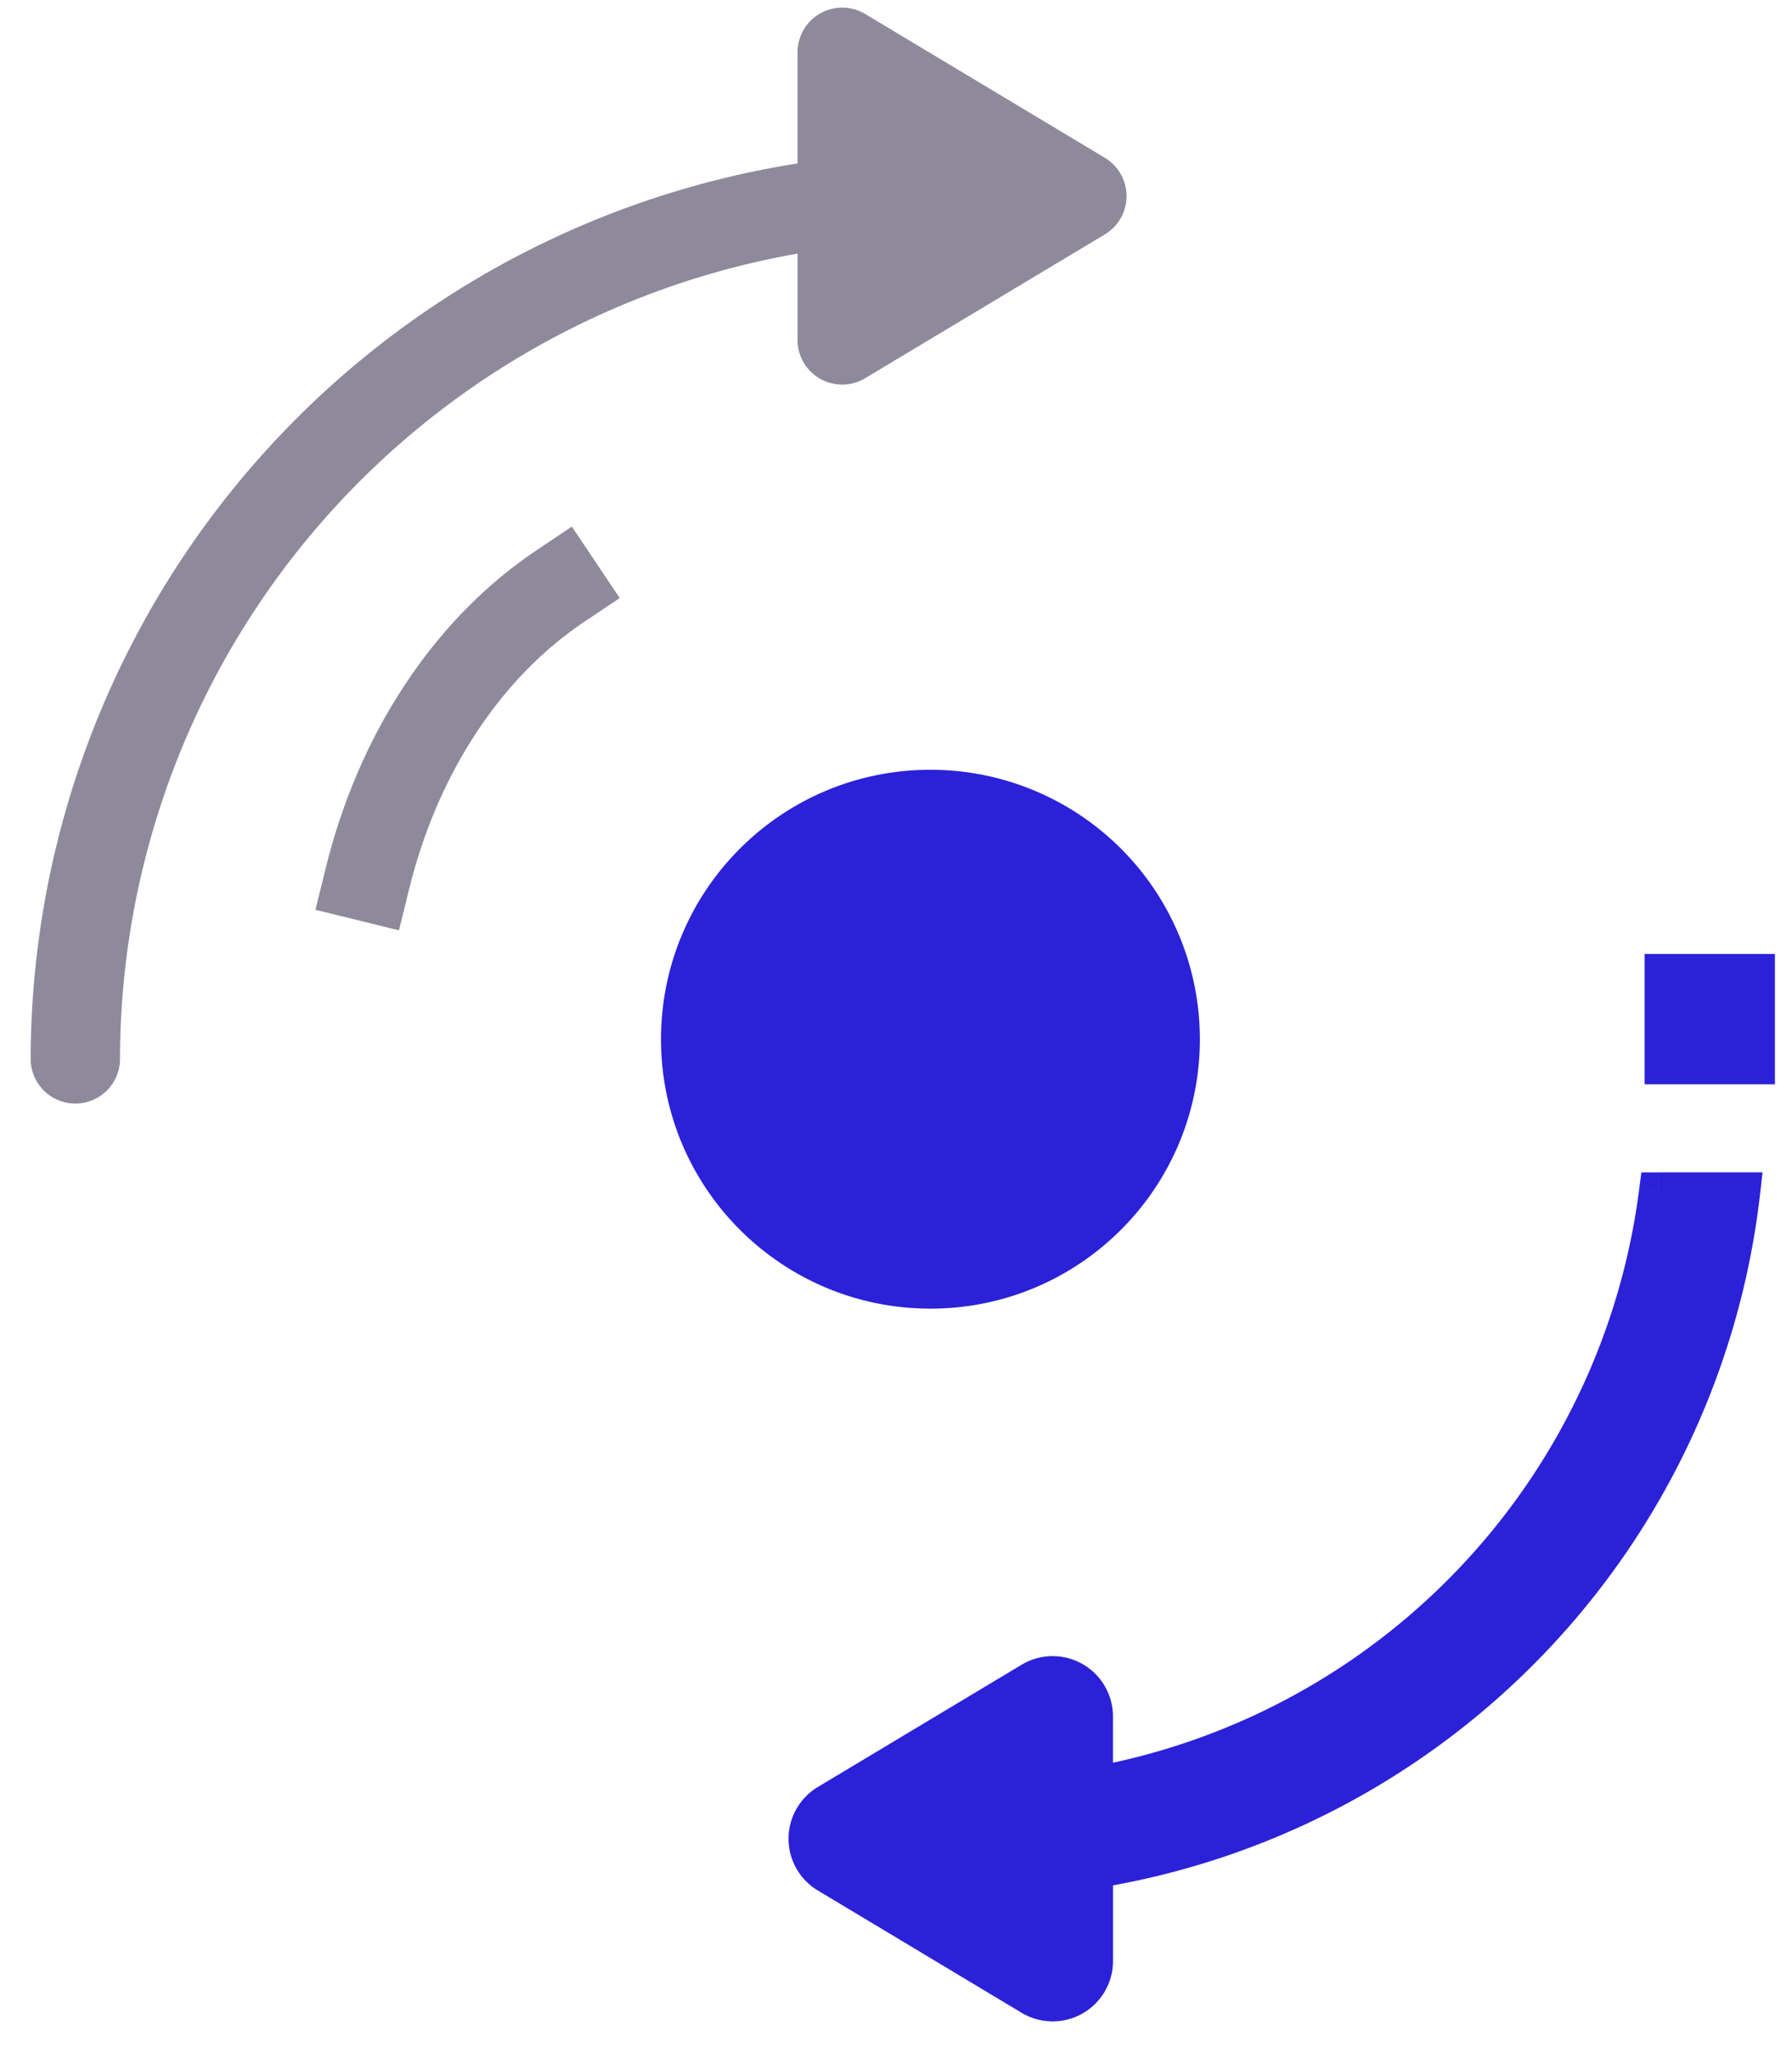
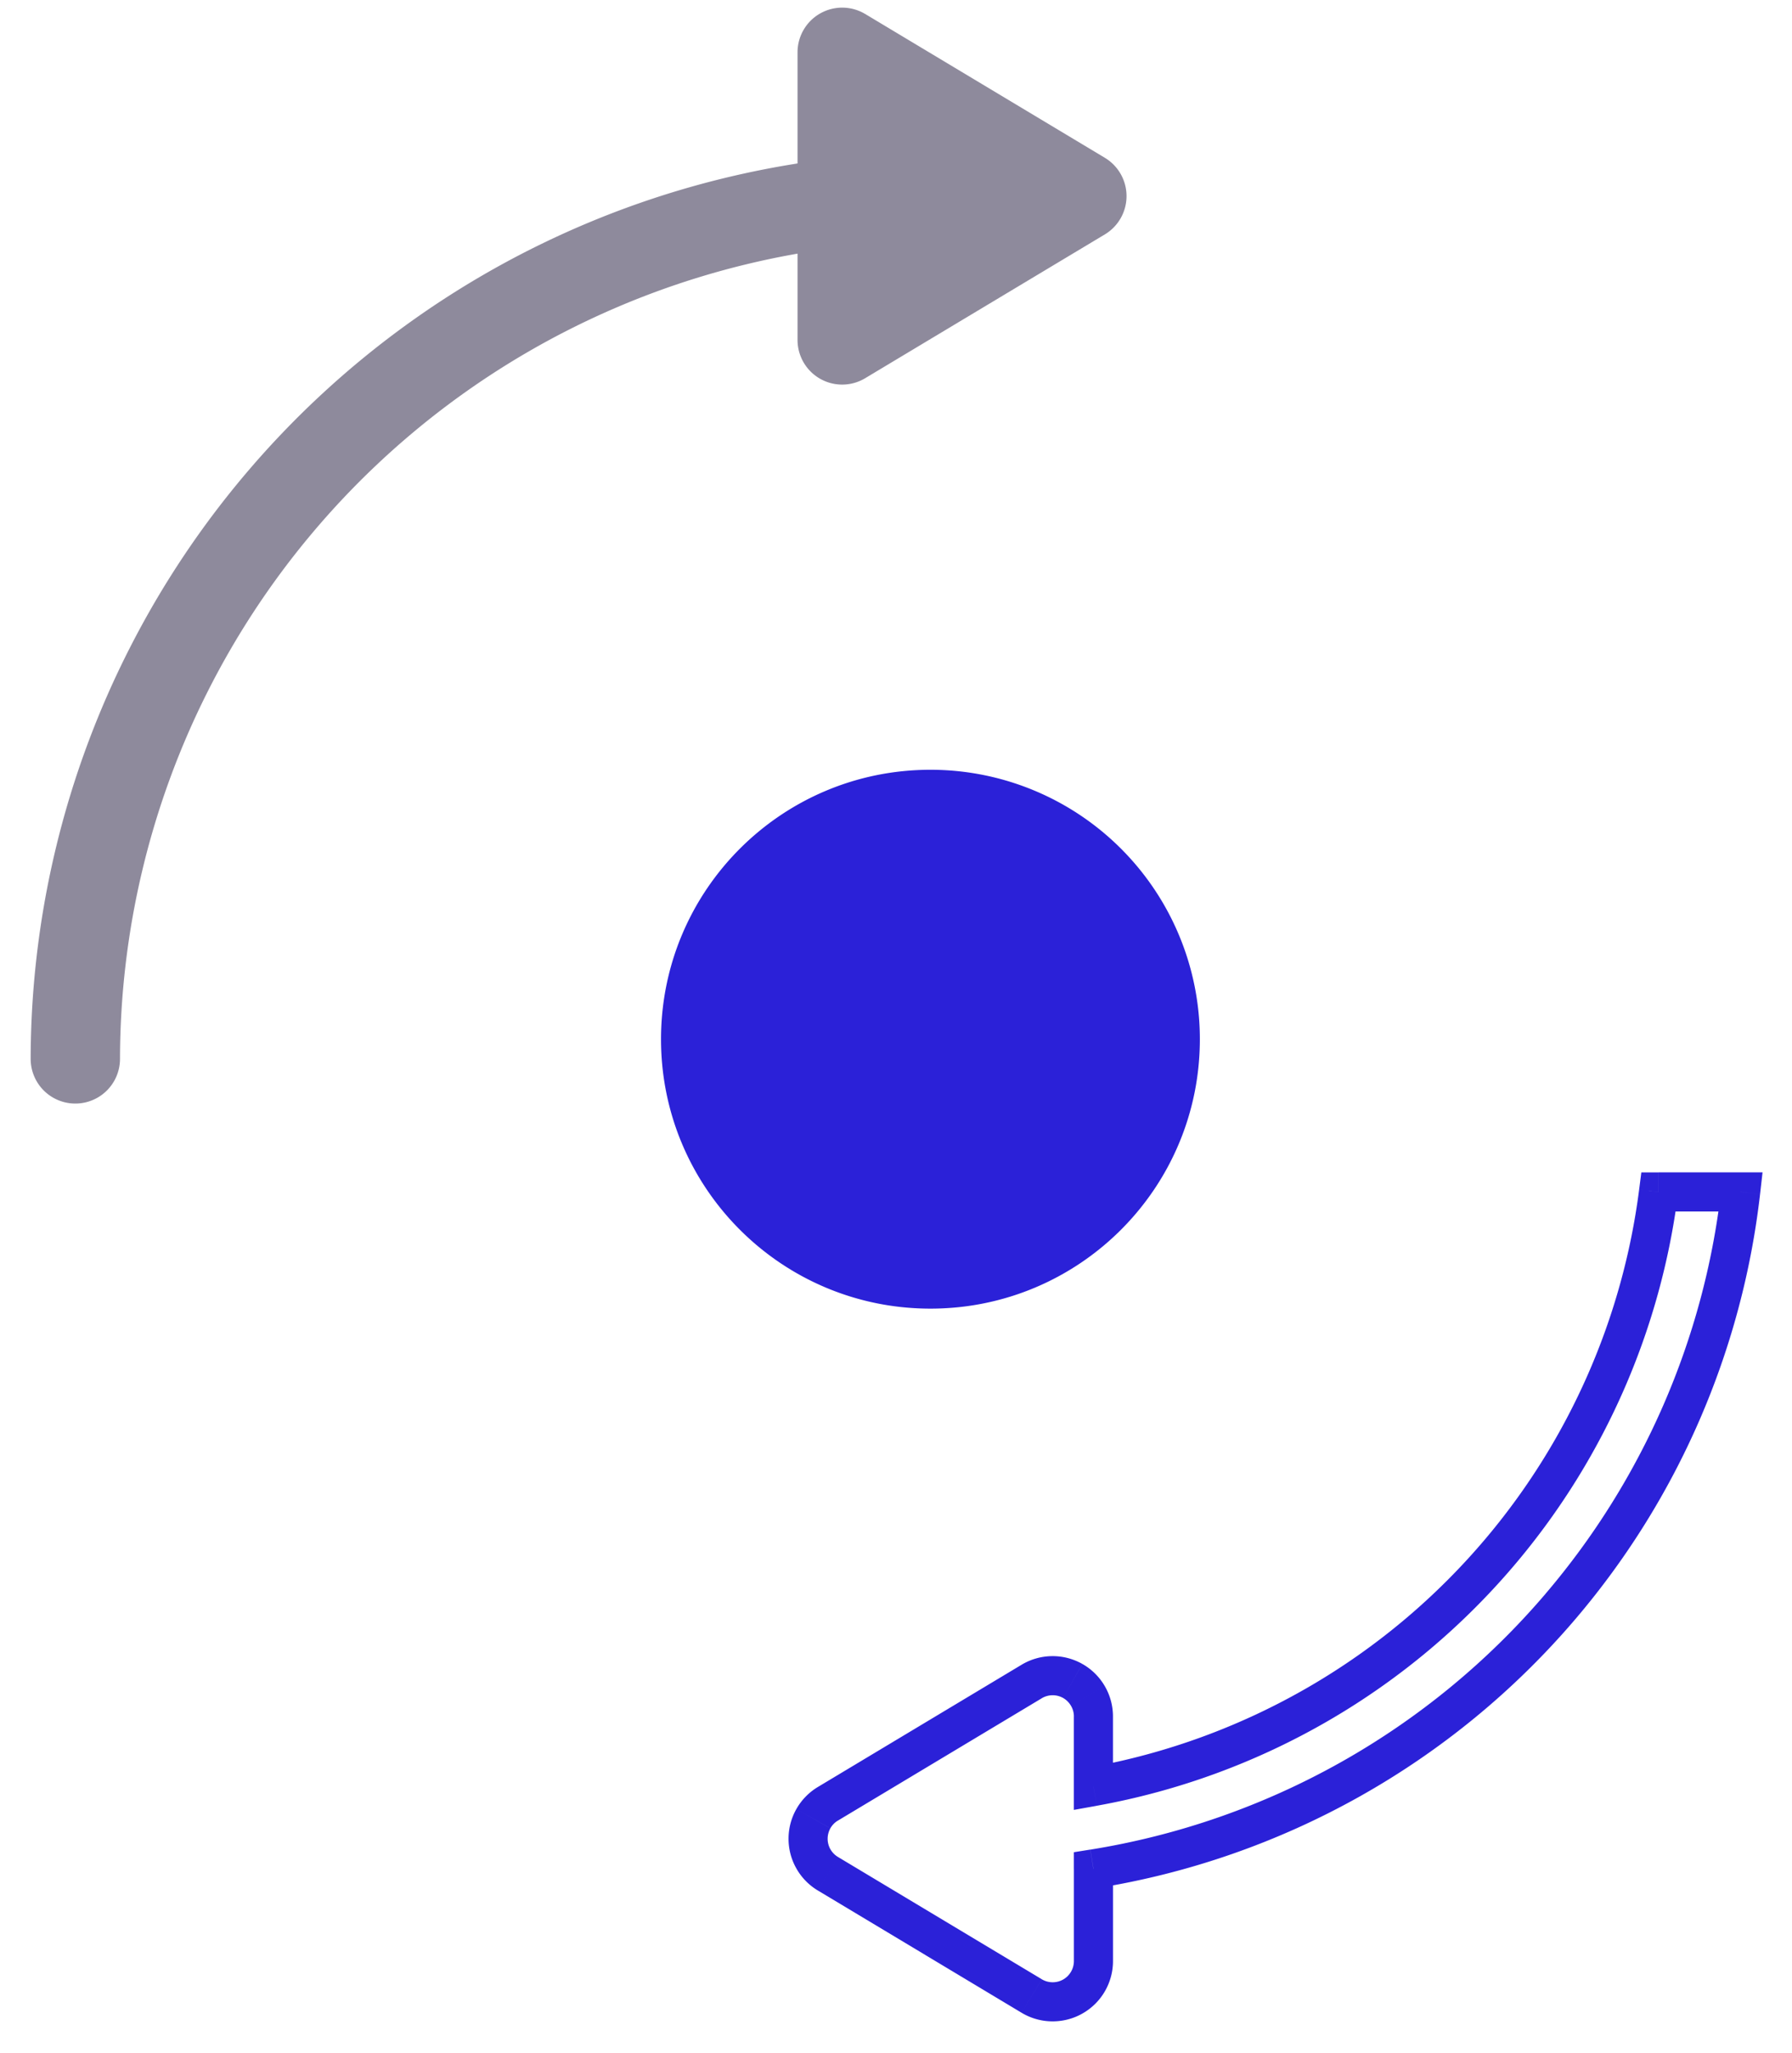
<svg xmlns="http://www.w3.org/2000/svg" width="55" height="63">
  <g fill="none" fill-rule="evenodd">
    <path d="M28.557 23.625c-4.57 0-8.269 3.7-8.269 8.27 0 4.569 3.7 8.268 8.27 8.268 4.569 0 8.268-3.7 8.268-8.269a8.265 8.265 0 00-8.269-8.269z" fill="#2B21D8" fill-rule="nonzero" />
    <path d="M25.174.412a1.373 1.373 0 011.381.018l.051-.086-.05.086 7.354 4.413a1.371 1.371 0 010 2.351l-7.355 4.413.052.086-.052-.086a1.37 1.37 0 01-2.077-1.175V7.784l-.117.021A25.132 25.132 0 003.683 32.498a1.371 1.371 0 01-2.742 0A27.87 27.87 0 0124.394 5.03l.084-.014V1.605a1.371 1.371 0 01.696-1.193z" fill="#8E8A9C" />
-     <path d="M11.279 26.956c.468-1.9 1.23-3.67 2.245-5.207 1.014-1.538 2.26-2.814 3.665-3.756" stroke="#8E8A9C" stroke-width="2.64" stroke-linecap="square" />
-     <path fill="#2B21D8" fill-rule="nonzero" d="M54.476 29.278v4h-4v-4zm-3.572 7.303A21.29 21.29 0 0133.559 54.83v-2.15a1.251 1.251 0 00-1.895-1.073l-6.256 3.754a1.251 1.251 0 000 2.145l6.256 3.754a1.252 1.252 0 001.895-1.073v-2.828A23.79 23.79 0 0053.424 36.58h-2.52z" />
    <path d="M50.904 36.581v-.6h-.528l-.067.524.595.076zm-4.795 10.964l-.46-.386.46.386zm-12.55 7.284h-.6v.718l.707-.127-.107-.59zm0-2.15h.6-.6zm-.17-.63l-.519.302.519-.302zm-1.097-.621l-.008-.6.008.6zm-.628.178l.309.515-.309-.515zm-6.256 3.754l-.309-.515.309.515zm-.445.456l.522.296-.522-.296zm0 1.233l.522-.296-.522.296zm.445.456l-.309.515.309-.515zm6.256 3.754l-.309.515.309-.515zm.628.178l.008-.6-.008.6zm.632-.162l.296.522-.296-.522zm.465-.459l-.519-.302.519.302zm.17-.63h.6-.6zm0-2.828l-.095-.593-.505.081v.512h.6zm14.322-8.042l.457.39-.457-.39zm5.543-12.735l.596.069.076-.669h-.672v.6zm-3.115-.076a20.69 20.69 0 01-4.66 10.654l.92.77c2.7-3.223 4.4-7.139 4.93-11.271l-1.19-.153zm-4.66 10.654a20.69 20.69 0 01-12.196 7.08l.213 1.18a21.89 21.89 0 0012.903-7.49l-.92-.77zm-11.49 7.67v-2.15h-1.2v2.15h1.2zm0-2.15c0-.328-.087-.65-.252-.932l-1.037.604a.65.65 0 01.09.328h1.2zm-.252-.932a1.85 1.85 0 00-.687-.679l-.591 1.044c.1.057.183.14.241.239l1.037-.604zm-.687-.679a1.852 1.852 0 00-.936-.24l.016 1.2a.652.652 0 01.329.084l.59-1.044zm-.936-.24a1.851 1.851 0 00-.929.264l.618 1.029a.65.65 0 01.327-.093l-.016-1.2zm-.929.264L25.1 54.845l.618 1.03 6.256-3.754-.618-1.03zM25.1 54.845c-.274.165-.5.397-.658.676l1.044.59a.652.652 0 01.232-.237l-.618-1.029zm-.658.676c-.158.278-.24.592-.24.912h1.2c0-.113.029-.223.084-.321l-1.044-.591zm-.24.912c0 .32.082.633.24.911l1.044-.59a.651.651 0 01-.084-.321h-1.2zm.24.911c.157.279.384.511.658.676l.618-1.029a.652.652 0 01-.232-.238l-1.044.591zm.658.676l6.256 3.754.618-1.03-6.256-3.753-.618 1.029zm6.256 3.754c.281.168.602.26.93.263l.015-1.2a.652.652 0 01-.327-.092l-.618 1.029zm.93.263c.327.004.65-.078.935-.24l-.591-1.044a.651.651 0 01-.33.084l-.015 1.2zm.935-.24c.285-.161.522-.395.687-.678l-1.037-.605a.65.65 0 01-.241.239l.59 1.044zm.687-.678c.165-.283.252-.605.252-.933h-1.2a.65.65 0 01-.089.328l1.037.605zm.252-.933v-2.828h-1.2v2.828h1.2zm-.505-2.236a24.39 24.39 0 0014.684-8.244l-.913-.78a23.19 23.19 0 01-13.96 7.84l.19 1.184zm14.684-8.244A24.39 24.39 0 0054.02 36.65l-1.192-.137a23.19 23.19 0 01-5.403 12.413l.913.78zm5.086-13.725h-2.52v1.2h2.52v-1.2z" fill="#2B21D8" fill-rule="nonzero" />
-     <path d="M-12-9h78.4v78.4H-12z" />
  </g>
</svg>